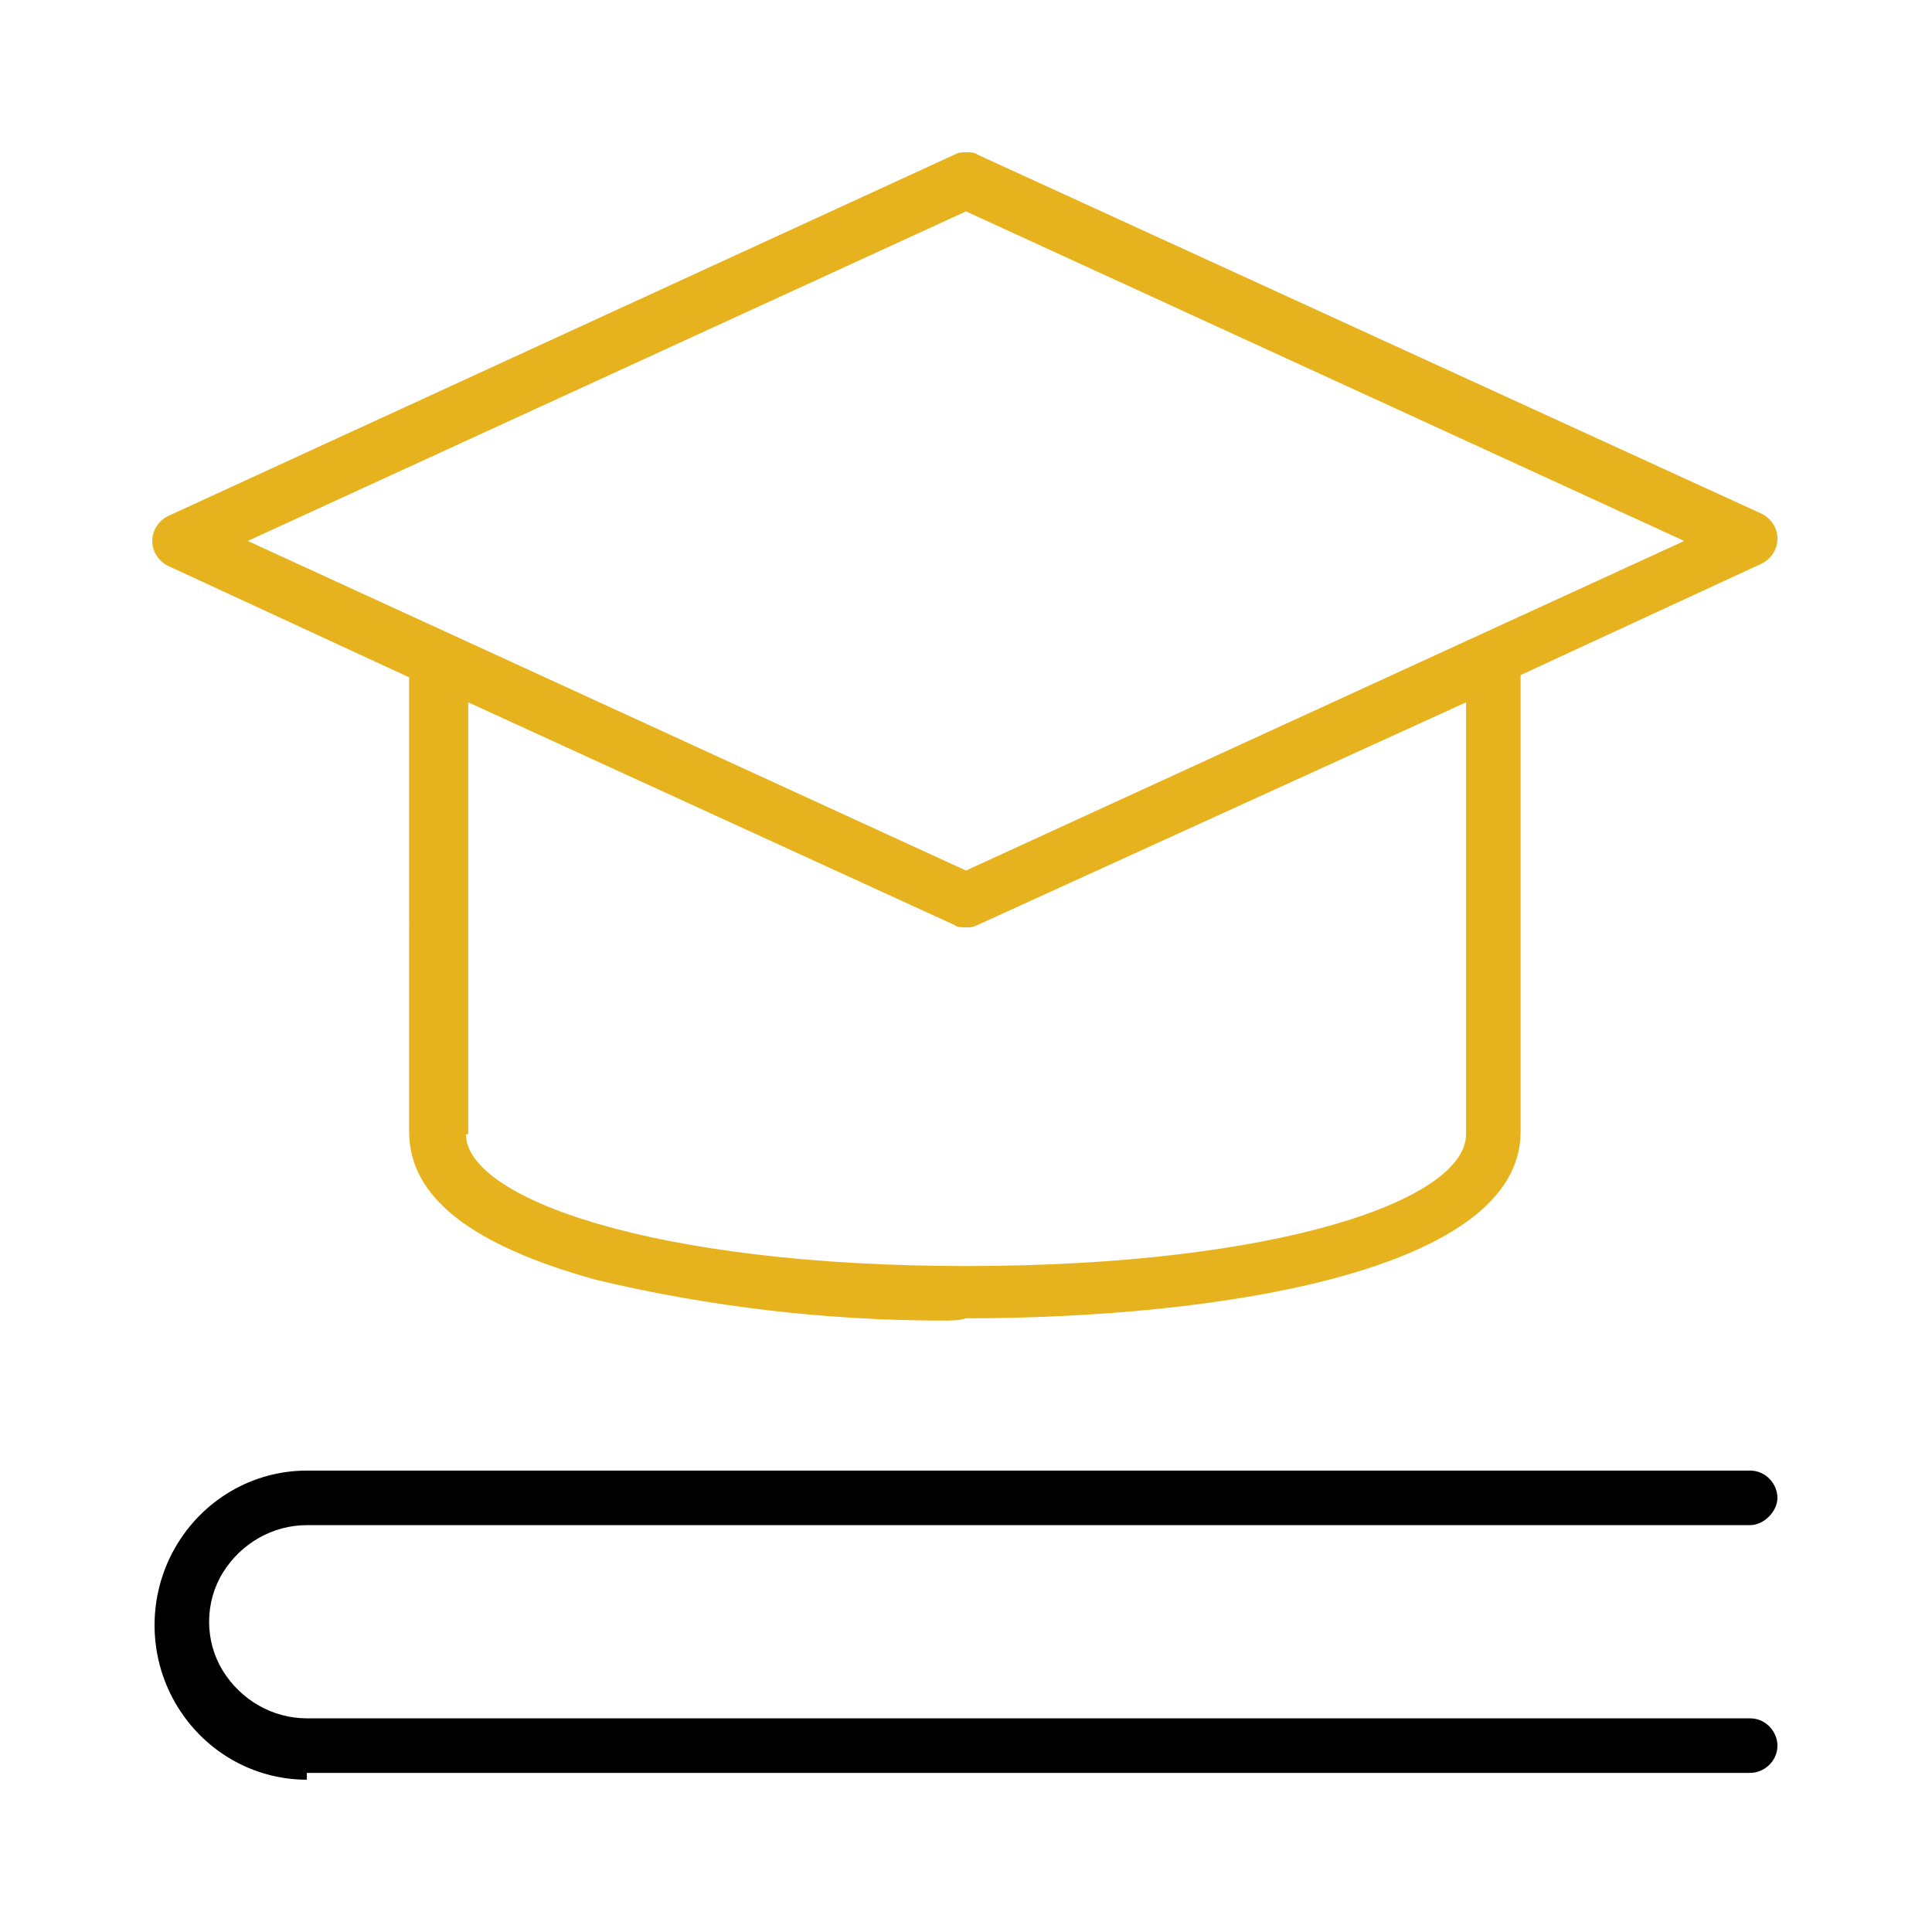
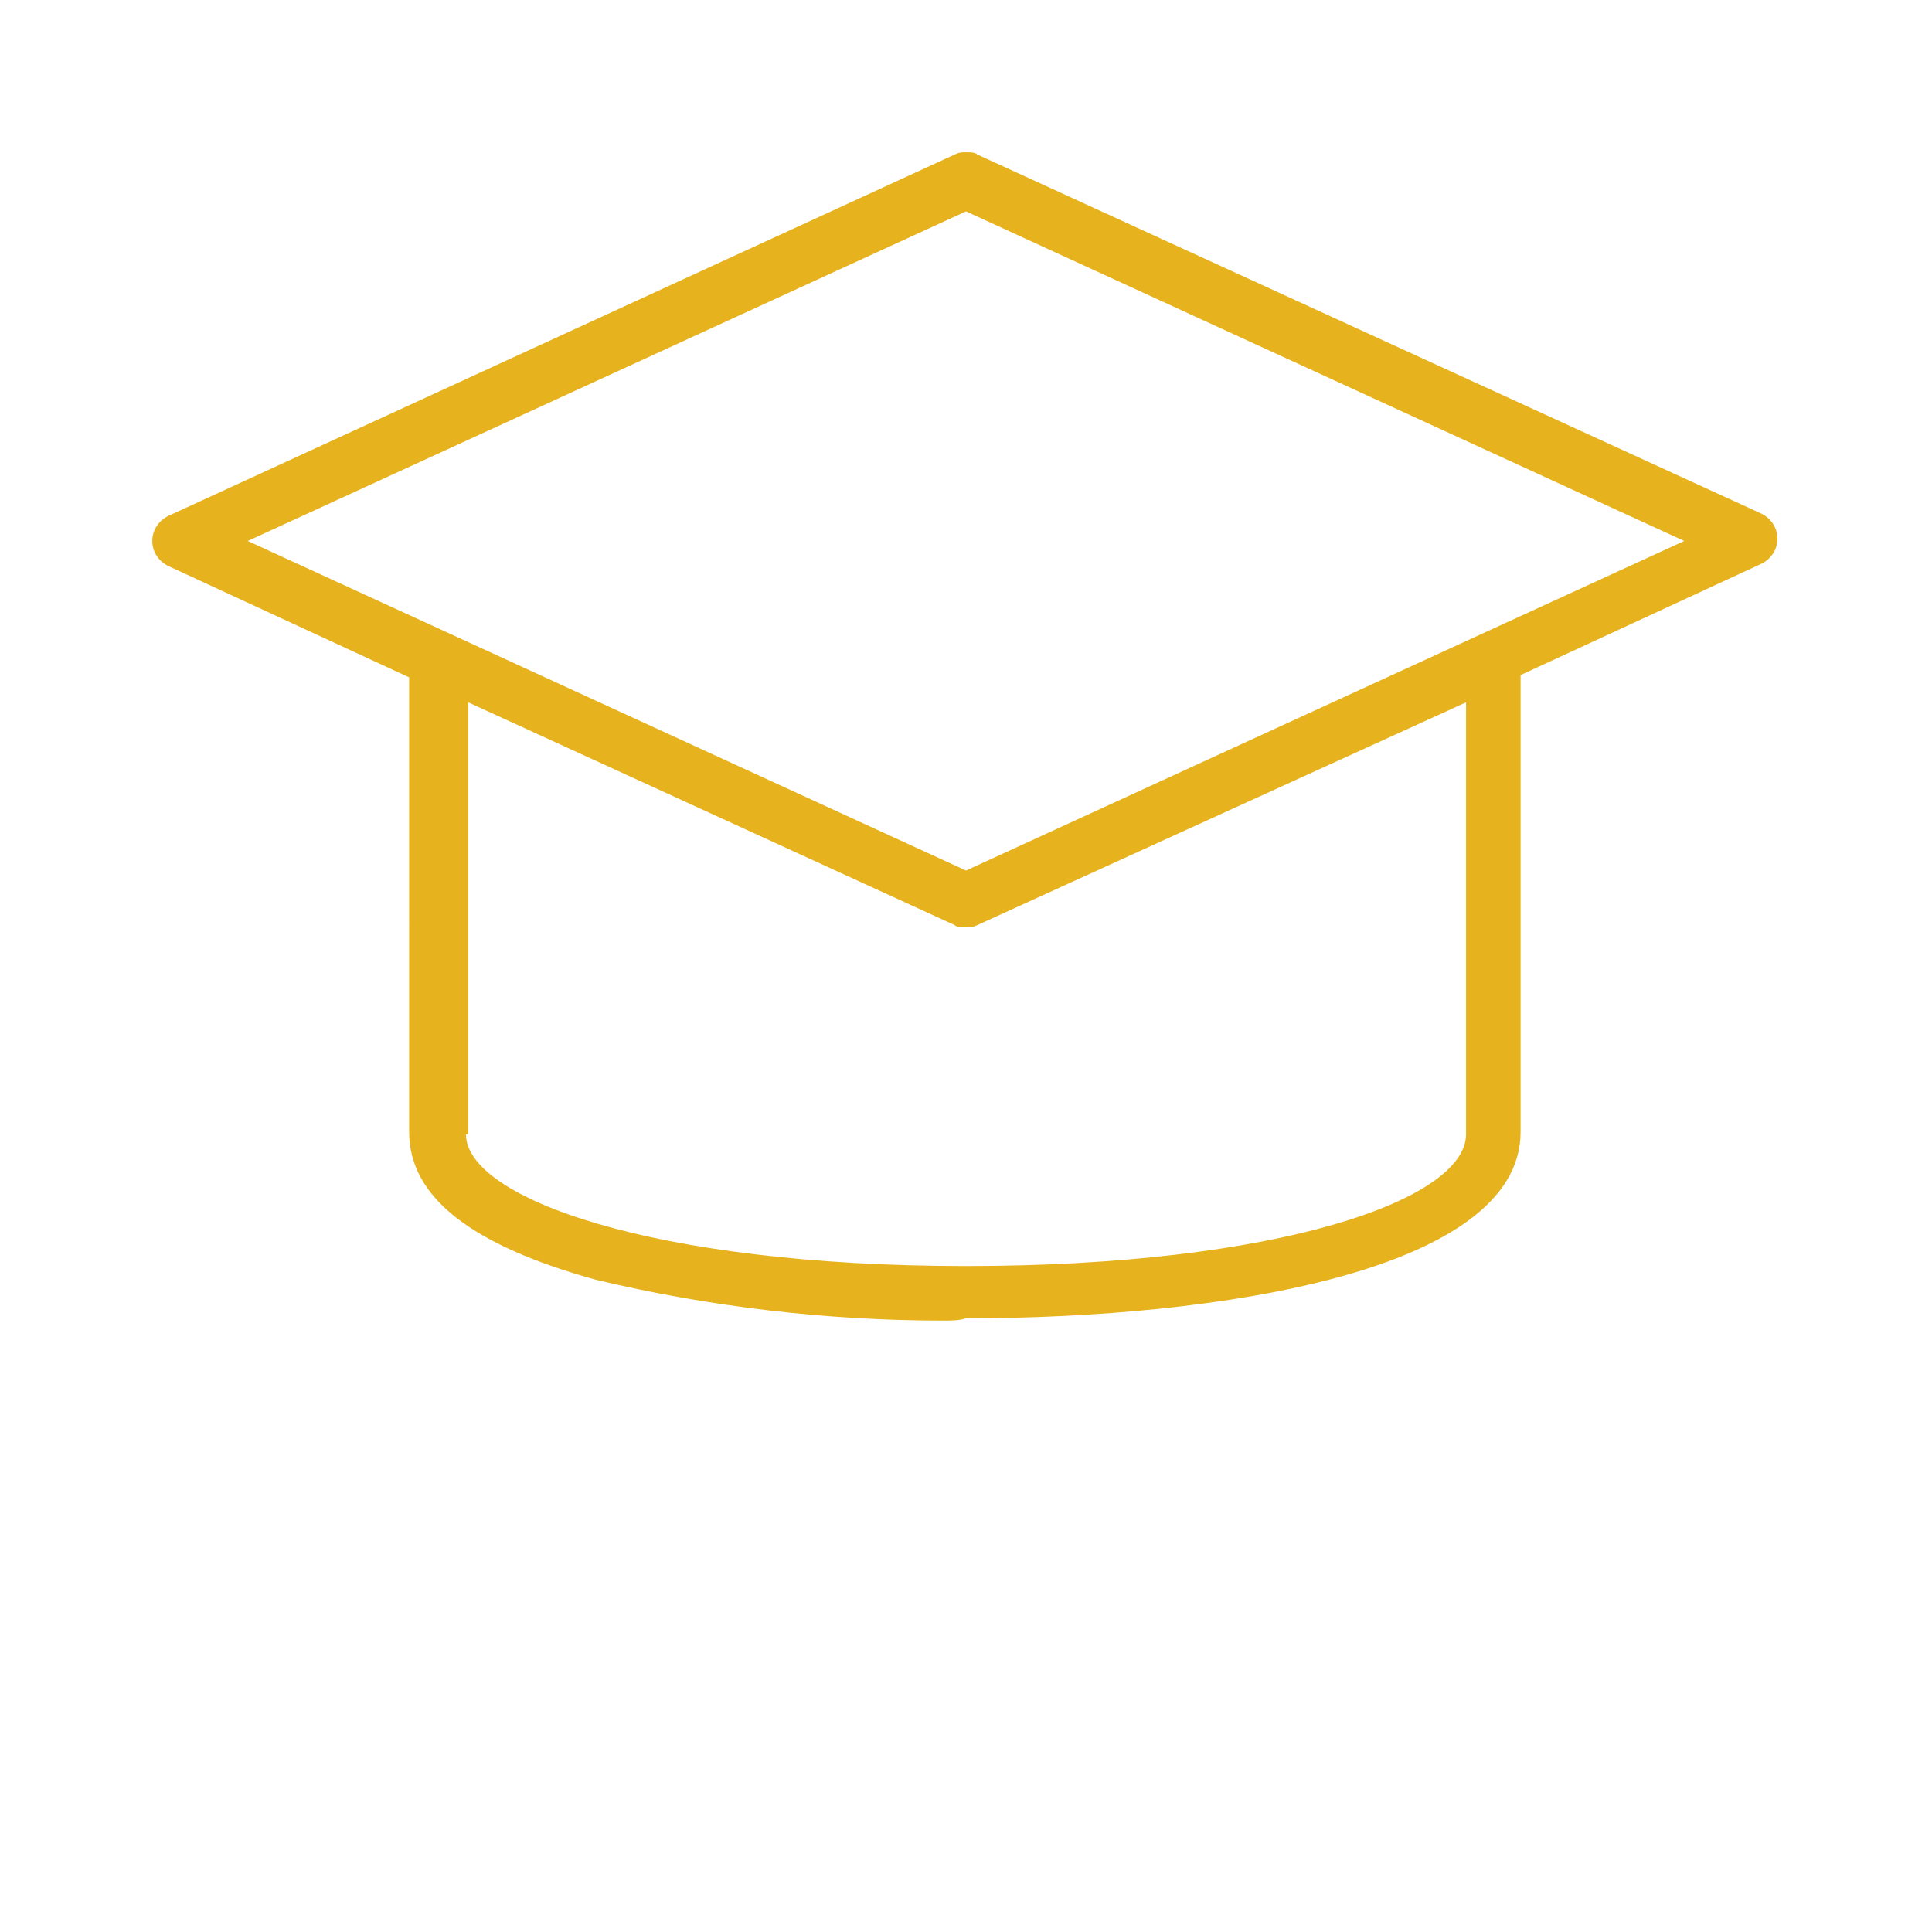
<svg xmlns="http://www.w3.org/2000/svg" version="1.1" id="Layer_1" x="0px" y="0px" viewBox="0 0 85 85" style="enable-background:new 0 0 85 85;" xml:space="preserve">
  <style type="text/css">
	.st0{fill:#E6B31E;}
</style>
-   <path d="M13.5,78.3c-2.4,0-4.6-1.3-5.8-3.4c-1.2-2.1-1.2-4.7,0-6.8c1.2-2.1,3.4-3.4,5.8-3.4H77c0.7,0,1.2,0.6,1.2,1.2  s-0.6,1.2-1.2,1.2H13.5c-1.5,0-2.9,0.8-3.7,2.1c-0.8,1.3-0.8,3,0,4.3c0.8,1.3,2.2,2.1,3.7,2.1H77c0.7,0,1.2,0.6,1.2,1.2  c0,0.7-0.6,1.2-1.2,1.2l0,0H13.5z" />
  <path class="st0" d="M41.5,58.1c-5.1,0-10.3-0.6-15.3-1.8c-5.4-1.5-8.2-3.6-8.2-6.5V29.8L7.4,24.9c-0.4-0.2-0.7-0.6-0.7-1.1  c0-0.5,0.3-0.9,0.7-1.1L42,6.8c0.2-0.1,0.3-0.1,0.5-0.1c0.2,0,0.4,0,0.5,0.1l34.5,15.8c0.4,0.2,0.7,0.6,0.7,1.1s-0.3,0.9-0.7,1.1  l-10.6,4.9v20.1c0,6.1-13.2,8.2-24.4,8.2C42.2,58.1,41.8,58.1,41.5,58.1C41.5,58.1,41.5,58.1,41.5,58.1z M20.5,49.9  c0,2.8,8.2,5.8,22,5.8c13.7,0,22-2.9,22-5.8l0-19L43,40.7c-0.2,0.1-0.3,0.1-0.5,0.1c-0.2,0-0.4,0-0.5-0.1l-21.4-9.8V49.9z   M10.9,23.8l31.6,14.5l31.6-14.5L42.5,9.3L10.9,23.8z" />
</svg>